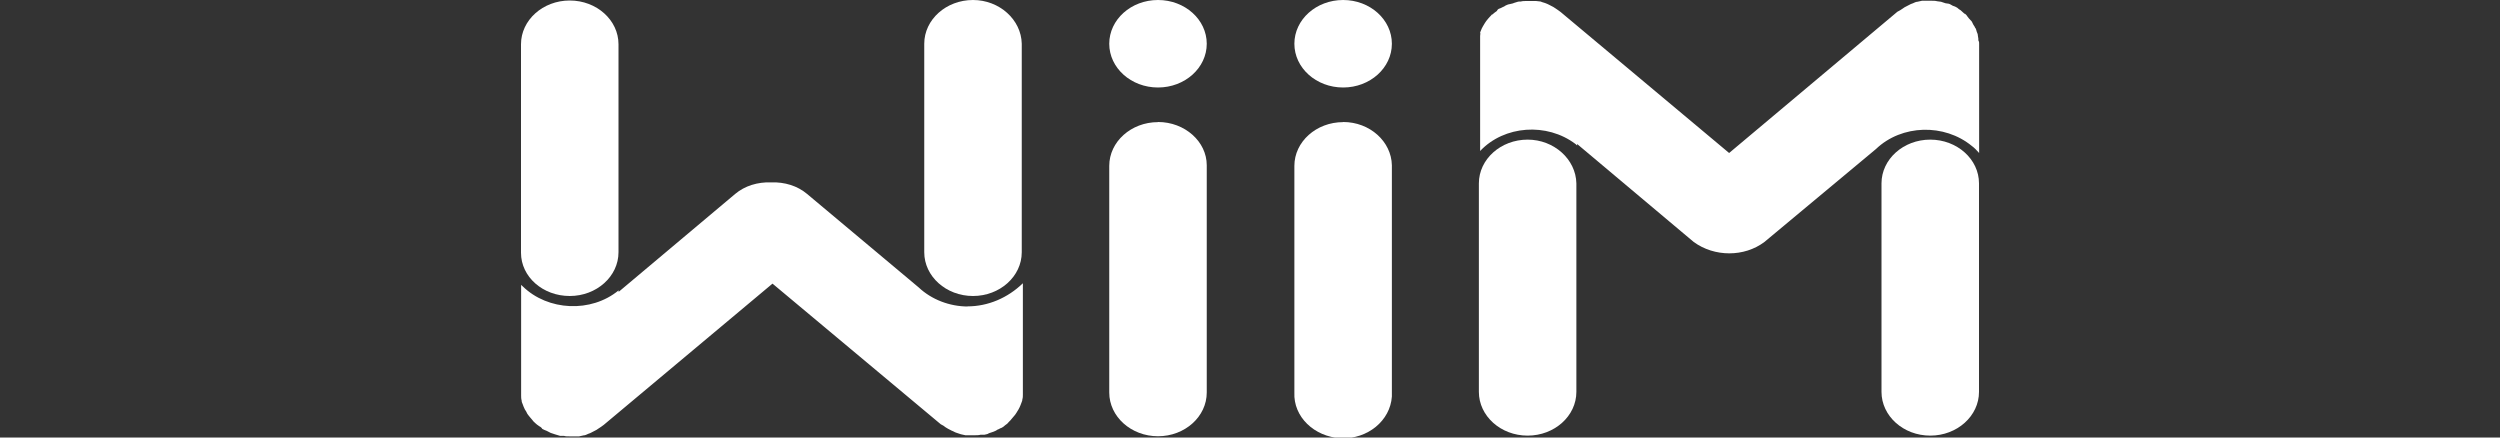
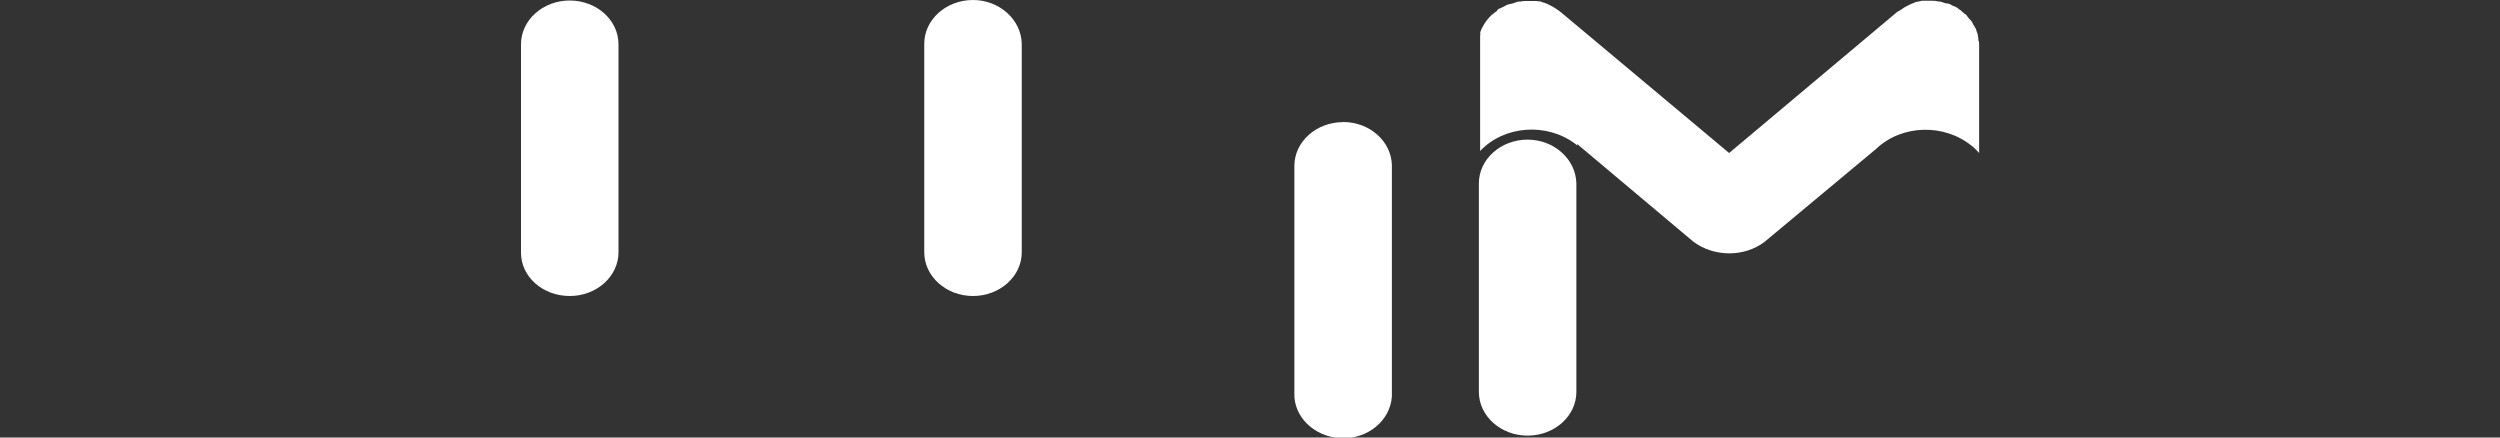
<svg xmlns="http://www.w3.org/2000/svg" id="Black_AirPlay_icon" viewBox="0 0 200 35">
  <rect x="0" y="0" width="200" height="35" fill="#333333" stroke="none" />
  <defs>
    <style>.cls-1{fill:#fff;}</style>
  </defs>
  <path class="cls-1" d="m77.84,0c-2.15,0-3.9,1.57-3.9,3.5v16.68c0,1.93,1.75,3.5,3.9,3.5s3.9-1.57,3.9-3.5V3.5c-.04-1.93-1.79-3.5-3.9-3.5h0Z" />
-   <path class="cls-1" d="m77.44,24.52c-1.48,0-2.92-.56-3.95-1.53l-8.93-7.48c-.76-.64-1.79-.96-2.87-.92-1.08-.04-2.11.28-2.87.92l-9.33,7.84v-.12c-2.2,1.81-5.65,1.65-7.67-.32-.04-.04-.09-.08-.13-.12v8.84c0,.12,0,.28.04.4,0,.12.04.2.09.32.04.12.09.24.13.32.04.12.13.2.18.32.04.12.13.2.18.28s.18.2.27.32.09.12.18.2h0l.04.04c.09.08.22.2.36.28.09.04.18.12.22.2.09.04.22.12.36.16.09.04.22.12.31.16l.36.12c.13.04.27.08.4.12h.31c.13.04.27.04.45.04h.76l.36-.08c.13,0,.27-.08.36-.12.13-.04.22-.08.36-.16l.31-.16c.13-.08.22-.16.36-.24l.22-.16,13.5-11.3,13.46,11.25s.13.08.22.12c.09.08.22.16.36.24l.31.16c.13.04.22.12.36.16s.22.08.36.12l.36.08h.76c.13,0,.31,0,.45-.04h.31c.13-.04.27-.04.36-.12l.36-.12c.09-.04.22-.08.31-.16.13-.04.22-.12.36-.16.09-.04.18-.12.27-.2.13-.08.22-.16.31-.28l.04-.04s.13-.12.18-.2c.09-.12.18-.2.27-.32s.13-.2.18-.28.13-.2.18-.32.09-.2.13-.32c.04-.12.09-.2.09-.32.04-.12.04-.24.04-.4v-8.88c-1.21,1.17-2.78,1.85-4.44,1.85Z" />
  <path class="cls-1" d="m45.58,23.68c2.15,0,3.9-1.57,3.9-3.5h0V3.54c0-1.93-1.75-3.5-3.9-3.5s-3.9,1.57-3.9,3.5v16.68c0,1.93,1.75,3.46,3.9,3.46h0Z" />
-   <path class="cls-1" d="m154.42,11.17c-2.15,0-3.9,1.57-3.9,3.5h0v16.68c0,1.93,1.75,3.5,3.9,3.5s3.9-1.57,3.9-3.5V14.67c0-1.93-1.75-3.5-3.9-3.5h0Z" />
  <path class="cls-1" d="m158.27,3.26c0-.12,0-.24-.04-.4,0-.12-.04-.2-.09-.32s-.04-.24-.13-.32c-.04-.12-.13-.2-.18-.32s-.09-.2-.18-.28-.18-.2-.27-.32c-.04-.08-.09-.12-.18-.2h-.04c-.09-.08-.22-.2-.31-.28-.09-.04-.18-.12-.27-.2-.13-.08-.22-.12-.36-.16-.09-.04-.18-.12-.31-.16l-.27-.04c-.13-.04-.22-.08-.36-.12-.09,0-.22-.04-.31-.04-.13-.04-.31-.04-.45-.04h-.76l-.36.08c-.13,0-.27.08-.36.12-.13.04-.22.08-.36.16l-.31.16c-.13.08-.22.16-.36.24-.09.04-.13.08-.22.12l-13.46,11.3L124.85.96l-.22-.16c-.13-.08-.22-.16-.36-.24l-.31-.16c-.09-.04-.22-.12-.36-.16s-.27-.08-.36-.12l-.36-.04h-.76c-.13,0-.31,0-.45.04-.09,0-.22,0-.31.04-.13.04-.27.08-.36.12l-.36.08c-.09.04-.22.08-.31.16-.13.04-.22.12-.36.16s-.18.12-.22.2c-.13.08-.22.16-.36.28h-.04s-.09.12-.18.2c-.04.04-.18.2-.27.32s-.13.2-.18.28c-.04.08-.13.2-.18.32-.04.12-.09.2-.13.32.04.08,0,.16,0,.28v9.2c1.93-2.05,5.34-2.29,7.63-.56.04.04.09.08.13.12v-.12l9.33,7.84c1.66,1.21,4.04,1.21,5.65,0l8.93-7.44c2.06-1.97,5.47-2.05,7.67-.24.22.16.4.36.58.56V3.5c0-.08,0-.16-.04-.24Z" />
  <path class="cls-1" d="m122.21,11.17c-2.15,0-3.9,1.57-3.9,3.5h0v16.68c0,1.93,1.75,3.5,3.9,3.5s3.9-1.57,3.9-3.5h0V14.67c-.04-1.93-1.79-3.5-3.9-3.5Z" />
-   <path class="cls-1" d="m92.64,9.77c-2.15,0-3.9,1.57-3.9,3.5h0v18.13c0,1.93,1.75,3.5,3.9,3.5s3.9-1.57,3.9-3.5V13.22c0-1.89-1.75-3.46-3.9-3.46h0Z" />
-   <ellipse class="cls-1" cx="92.64" cy="3.5" rx="3.9" ry="3.5" />
  <path class="cls-1" d="m107.45,9.77c-2.15,0-3.9,1.57-3.9,3.5h0v18.13c-.09,1.93,1.57,3.54,3.72,3.66,2.15.08,3.95-1.41,4.08-3.34V13.22c-.04-1.89-1.75-3.46-3.9-3.46h0Z" />
-   <ellipse class="cls-1" cx="107.45" cy="3.5" rx="3.9" ry="3.5" />
</svg>